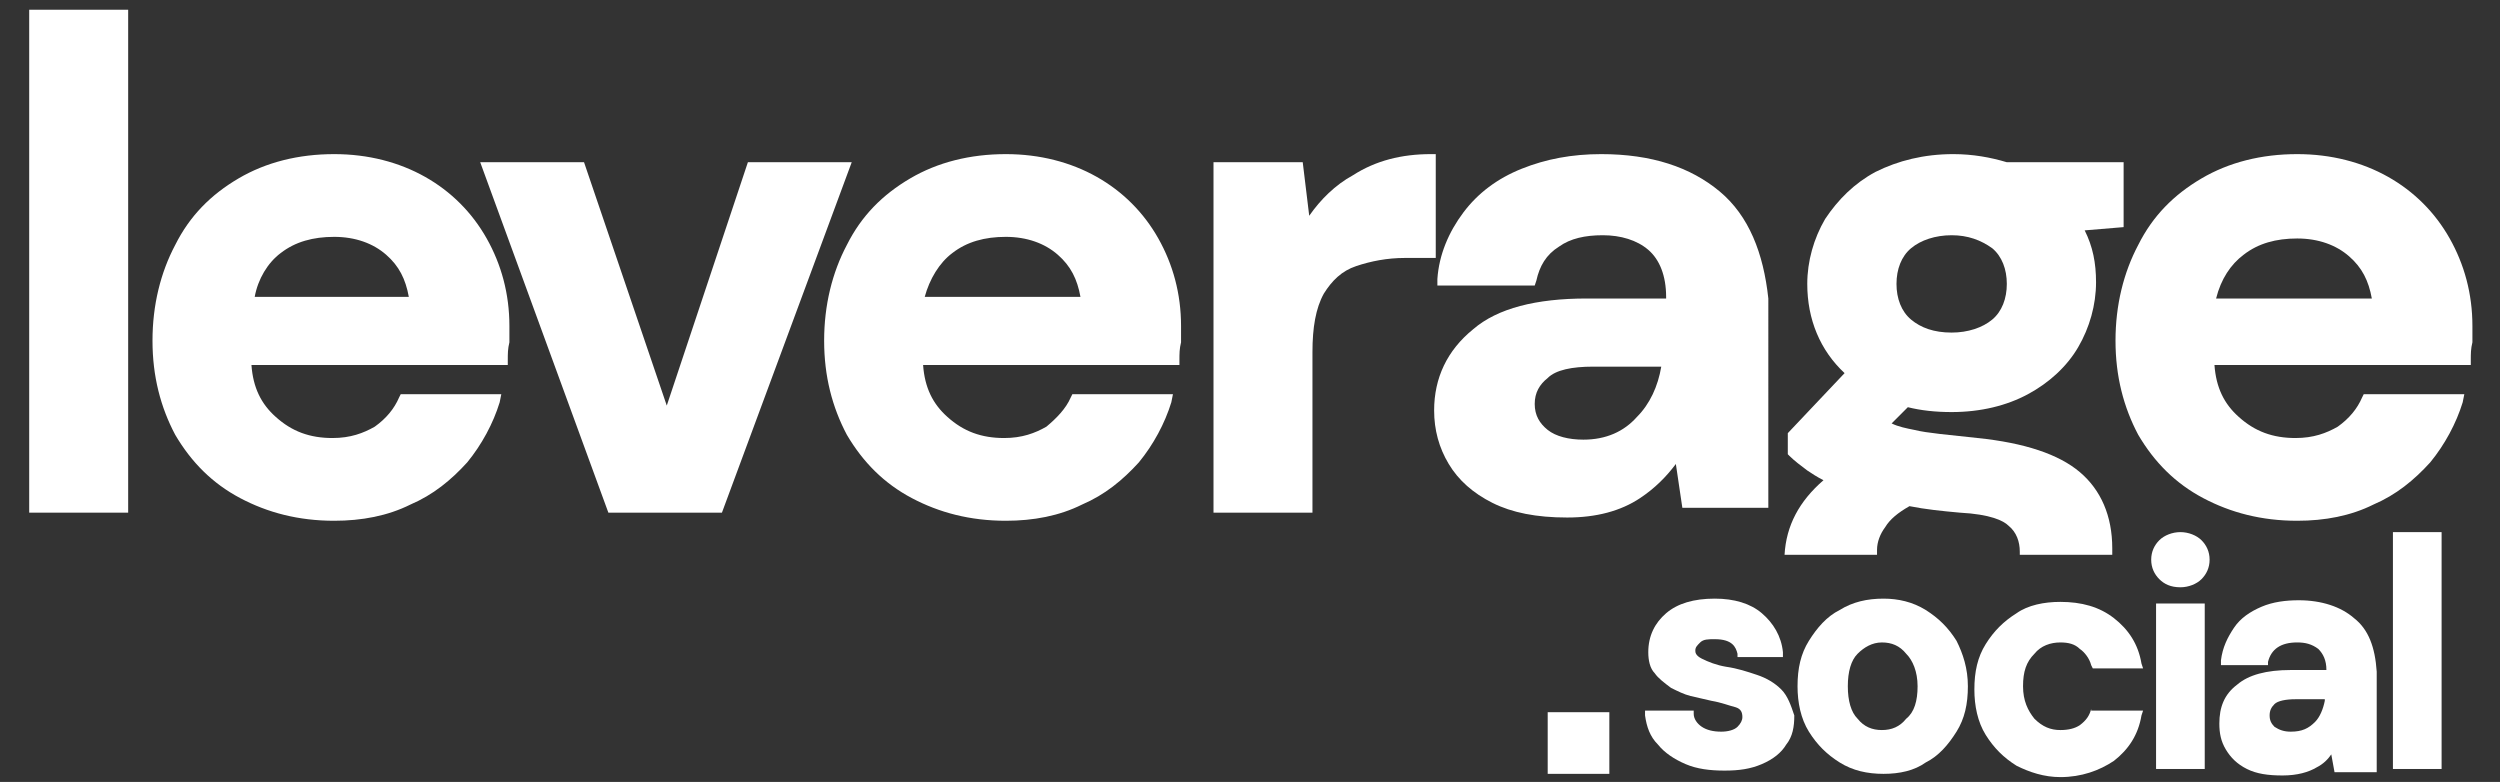
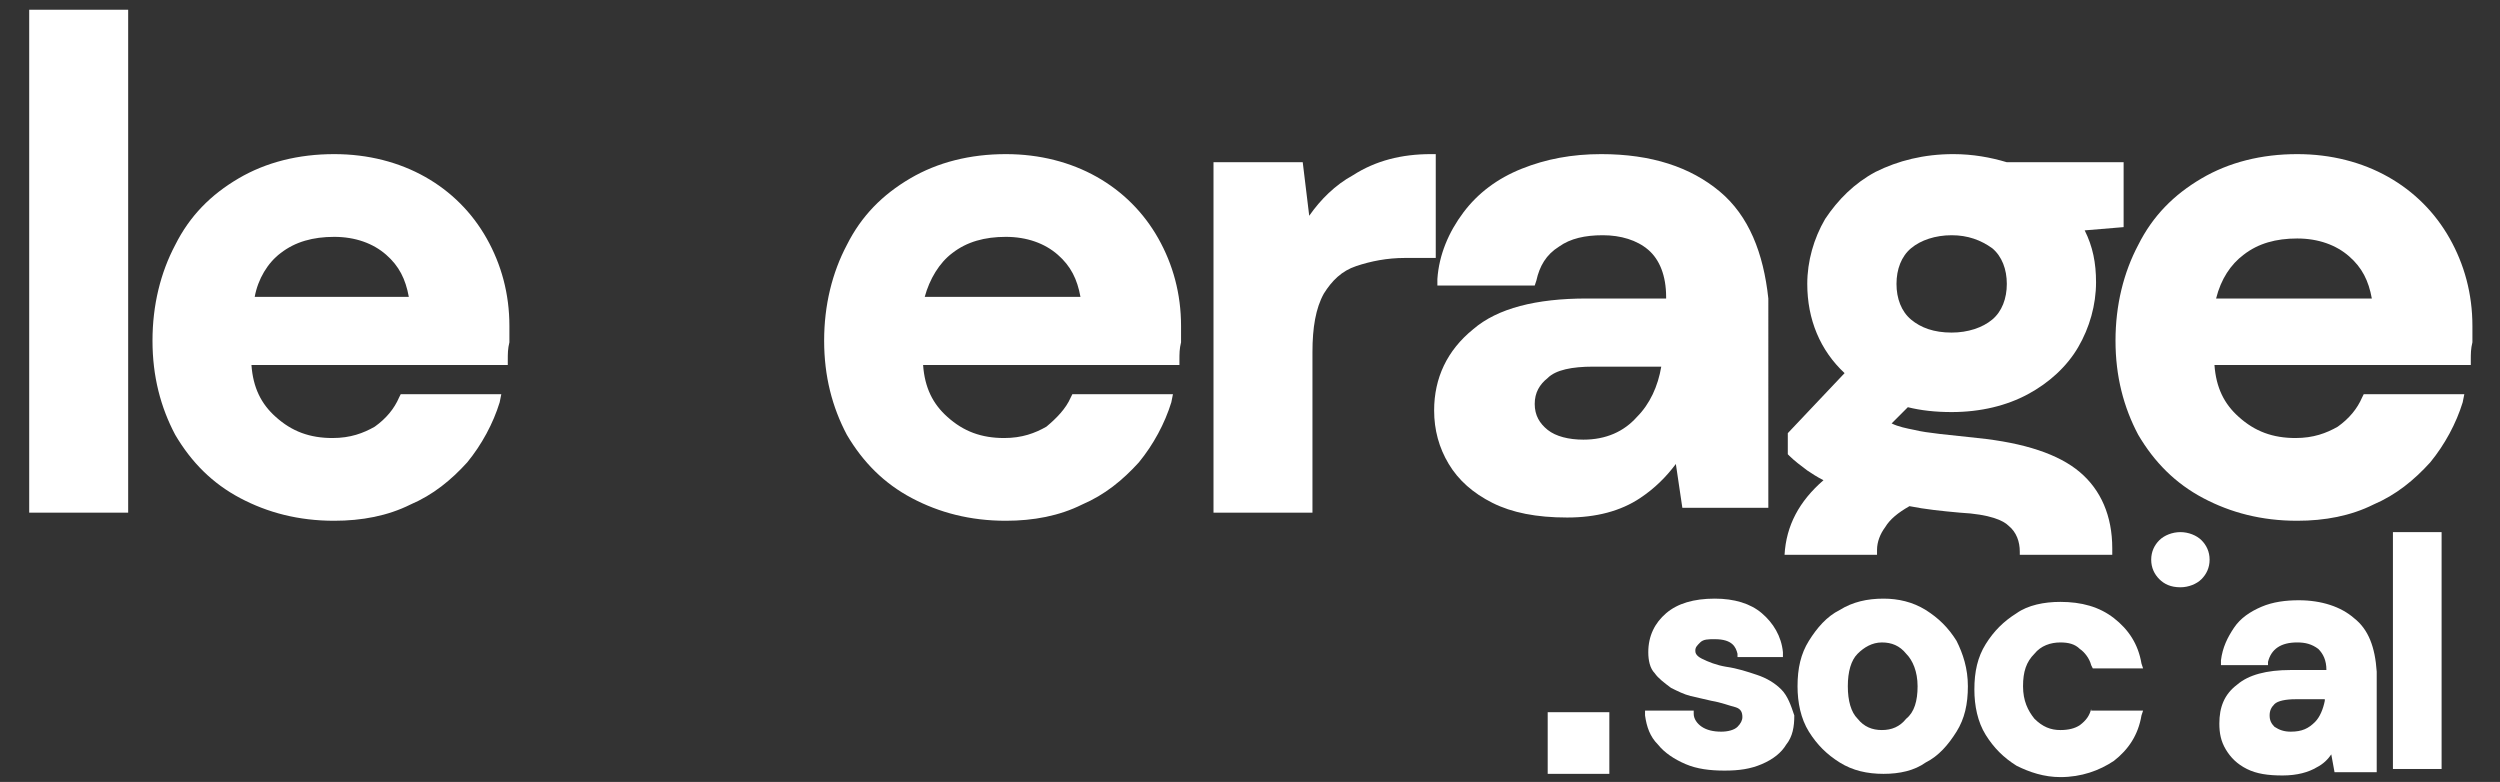
<svg xmlns="http://www.w3.org/2000/svg" version="1.1" id="Layer_1" x="0px" y="0px" width="154.1px" height="48.2px" viewBox="0 0 154.1 48.2" style="enable-background:new 0 0 154.1 48.2;" xml:space="preserve">
  <rect x="0" y="0" width="154.1" height="48.2" fill="#333333" stroke="none" />
  <style type="text/css">
	.st0{fill:#FFFFFF;}
</style>
  <g>
    <rect x="1.8" y="0.6" class="st0" width="6.1" height="31" />
    <path class="st0" d="M30,14.7c-0.9-1.6-2.2-2.9-3.8-3.8c-1.6-0.9-3.5-1.4-5.6-1.4c-2.2,0-4.2,0.5-5.9,1.5c-1.7,1-3,2.3-3.9,4.1   c-0.9,1.7-1.4,3.7-1.4,5.9c0,2.2,0.5,4.1,1.4,5.8c1,1.7,2.3,3,4,3.9c1.7,0.9,3.6,1.4,5.8,1.4c1.7,0,3.3-0.3,4.7-1   c1.4-0.6,2.5-1.5,3.5-2.6c0.9-1.1,1.6-2.4,2-3.7l0.1-0.5h-6.2l-0.1,0.2c-0.3,0.7-0.8,1.3-1.5,1.8c-0.7,0.4-1.5,0.7-2.6,0.7   c-1.4,0-2.5-0.4-3.5-1.3c-0.9-0.8-1.4-1.8-1.5-3.2h15.8l0-0.3c0-0.4,0-0.7,0.1-1.1c0-0.3,0-0.7,0-1C31.4,18.1,30.9,16.3,30,14.7z    M17.3,15.6c0.9-0.7,2-1,3.3-1c1.3,0,2.4,0.4,3.2,1.1c0.8,0.7,1.2,1.5,1.4,2.6h-9.5C15.9,17.2,16.5,16.2,17.3,15.6z" />
-     <polygon class="st0" points="46.1,10 41.1,25 36,10 29.6,10 37.5,31.6 44.5,31.6 52.5,10  " />
    <path class="st0" d="M71.4,14.7c-0.9-1.6-2.2-2.9-3.8-3.8c-1.6-0.9-3.5-1.4-5.6-1.4c-2.2,0-4.2,0.5-5.9,1.5c-1.7,1-3,2.3-3.9,4.1   c-0.9,1.7-1.4,3.7-1.4,5.9c0,2.2,0.5,4.1,1.4,5.8c1,1.7,2.3,3,4,3.9c1.7,0.9,3.6,1.4,5.8,1.4c1.7,0,3.3-0.3,4.7-1   c1.4-0.6,2.5-1.5,3.5-2.6c0.9-1.1,1.6-2.4,2-3.7l0.1-0.5h-6.2L66,24.5c-0.3,0.7-0.9,1.3-1.5,1.8c-0.7,0.4-1.5,0.7-2.6,0.7   c-1.4,0-2.5-0.4-3.5-1.3c-0.9-0.8-1.4-1.8-1.5-3.2h15.8l0-0.3c0-0.4,0-0.7,0.1-1.1c0-0.3,0-0.7,0-1C72.8,18.1,72.3,16.3,71.4,14.7z    M58.7,15.6c0.9-0.7,2-1,3.3-1c1.3,0,2.4,0.4,3.2,1.1c0.8,0.7,1.2,1.5,1.4,2.6H57C57.3,17.2,57.9,16.2,58.7,15.6z" />
    <path class="st0" d="M88.2,9.5c-1.8,0-3.4,0.4-4.8,1.3c-1.1,0.6-2,1.5-2.7,2.5L80.3,10h-5.5v21.6h6.1v-9.9c0-1.5,0.2-2.7,0.7-3.6   c0.5-0.8,1.1-1.4,2-1.7c0.9-0.3,1.9-0.5,3-0.5h1.9V9.5H88.2z" />
    <path class="st0" d="M106,11.8c-1.8-1.5-4.2-2.3-7.3-2.3c-1.8,0-3.4,0.3-4.9,0.9c-1.5,0.6-2.7,1.5-3.6,2.7   c-0.9,1.2-1.5,2.6-1.6,4.1l0,0.4h6l0.1-0.3c0.2-0.9,0.6-1.6,1.4-2.1c0.7-0.5,1.6-0.7,2.7-0.7c1.1,0,2.1,0.3,2.8,0.9   c0.7,0.6,1.1,1.6,1.1,2.9v0.1h-4.9c-3.1,0-5.5,0.6-7,1.9c-1.6,1.3-2.4,3-2.4,5c0,1.2,0.3,2.3,0.9,3.3c0.6,1,1.5,1.8,2.7,2.4   c1.2,0.6,2.7,0.9,4.6,0.9c1.8,0,3.3-0.4,4.5-1.2c0.9-0.6,1.6-1.3,2.2-2.1l0.4,2.7h5.3V18.4C108.7,15.6,107.8,13.3,106,11.8z    M102.4,22.6c-0.2,1.2-0.7,2.3-1.5,3.1c-0.8,0.9-1.9,1.4-3.3,1.4c-0.9,0-1.7-0.2-2.2-0.6c-0.5-0.4-0.8-0.9-0.8-1.6   c0-0.7,0.3-1.2,0.8-1.6c0.5-0.5,1.5-0.7,2.8-0.7H102.4z" />
    <path class="st0" d="M151,14.7c-0.9-1.6-2.2-2.9-3.8-3.8c-1.6-0.9-3.5-1.4-5.6-1.4c-2.2,0-4.2,0.5-5.9,1.5c-1.7,1-3,2.3-3.9,4.1   c-0.9,1.7-1.4,3.7-1.4,5.9c0,2.2,0.5,4.1,1.4,5.8c1,1.7,2.3,3,4,3.9c1.7,0.9,3.6,1.4,5.8,1.4c1.7,0,3.3-0.3,4.7-1   c1.4-0.6,2.5-1.5,3.5-2.6c0.9-1.1,1.6-2.4,2-3.7l0.1-0.5h-6.2l-0.1,0.2c-0.3,0.7-0.8,1.3-1.5,1.8c-0.7,0.4-1.5,0.7-2.6,0.7   c-1.4,0-2.5-0.4-3.5-1.3c-0.9-0.8-1.4-1.8-1.5-3.2h15.8l0-0.3c0-0.4,0-0.7,0.1-1.1c0-0.3,0-0.7,0-1C152.4,18.1,151.9,16.3,151,14.7   z M136.6,18.4c0.3-1.2,0.9-2.1,1.7-2.7c0.9-0.7,2-1,3.3-1c1.3,0,2.4,0.4,3.2,1.1c0.8,0.7,1.2,1.5,1.4,2.6H136.6z" />
    <path class="st0" d="M130.9,10h-7.2c-1-0.3-2.1-0.5-3.3-0.5c-1.8,0-3.4,0.4-4.8,1.1c-1.3,0.7-2.3,1.7-3.1,2.9   c-0.7,1.2-1.1,2.6-1.1,4c0,2.2,0.8,4.1,2.3,5.5l-3.5,3.7v1.3l0.1,0.1c0.3,0.3,0.7,0.6,1.1,0.9c0.3,0.2,0.6,0.4,1,0.6   c-1.5,1.3-2.3,2.8-2.4,4.6h5.7c0-0.1,0-0.2,0-0.3c0-0.5,0.2-1,0.5-1.4c0.3-0.5,0.8-0.9,1.5-1.3c1,0.2,2,0.3,3.1,0.4   c1.9,0.1,2.7,0.5,3,0.8c0.5,0.4,0.7,1,0.7,1.6c0,0.1,0,0.2,0,0.2h5.7c0-0.1,0-0.2,0-0.4c0-2-0.7-3.6-2-4.7   c-1.3-1.1-3.4-1.8-6.3-2.1c-1.8-0.2-3.1-0.3-3.9-0.5c-0.5-0.1-1-0.2-1.4-0.4l1-1c0.8,0.2,1.7,0.3,2.7,0.3c1.8,0,3.4-0.4,4.7-1.1   c1.3-0.7,2.4-1.7,3.1-2.9c0.7-1.2,1.1-2.6,1.1-4c0-1.2-0.2-2.2-0.7-3.2l2.4-0.2V10z M122.8,19.7c-0.6,0.5-1.5,0.8-2.5,0.8   c-1.1,0-1.9-0.3-2.5-0.8c-0.6-0.5-0.9-1.3-0.9-2.2s0.3-1.7,0.9-2.2c0.6-0.5,1.5-0.8,2.5-0.8c1,0,1.8,0.3,2.5,0.8   c0.6,0.5,0.9,1.3,0.9,2.2C123.7,18.4,123.4,19.2,122.8,19.7z" />
    <g id="social">
      <path class="st0" d="M109.8,42.5c-0.4-0.4-0.9-0.7-1.5-0.9c-0.6-0.2-1.2-0.4-1.9-0.5c-0.6-0.1-1.1-0.3-1.5-0.5    c-0.4-0.2-0.4-0.4-0.4-0.5c0-0.2,0.1-0.3,0.3-0.5c0.2-0.2,0.5-0.2,0.9-0.2c1.1,0,1.3,0.5,1.4,0.9l0,0.2h2.8l0-0.3    c-0.1-1-0.6-1.8-1.3-2.4c-0.7-0.6-1.7-0.9-2.9-0.9c-1.3,0-2.3,0.3-3,0.9c-0.7,0.6-1.1,1.4-1.1,2.4c0,0.5,0.1,1,0.4,1.3    c0.2,0.3,0.6,0.6,1,0.9c0.4,0.2,0.8,0.4,1.2,0.5c0.4,0.1,0.9,0.2,1.3,0.3c0.6,0.1,1.1,0.3,1.5,0.4c0.3,0.1,0.4,0.3,0.4,0.6    c0,0.2-0.1,0.4-0.3,0.6c-0.2,0.2-0.6,0.3-1,0.3c-0.5,0-0.9-0.1-1.2-0.3c-0.3-0.2-0.5-0.5-0.5-0.8l0-0.2h-3l0,0.3    c0.1,0.7,0.3,1.3,0.8,1.8c0.4,0.5,1,0.9,1.7,1.2c0.7,0.3,1.5,0.4,2.4,0.4c0.9,0,1.6-0.1,2.3-0.4c0.7-0.3,1.2-0.7,1.5-1.2    c0.4-0.5,0.5-1.1,0.5-1.8C110.4,43.5,110.2,42.9,109.8,42.5z" />
      <path class="st0" d="M120.6,39.5c-0.5-0.8-1.1-1.4-1.9-1.9c-0.8-0.5-1.7-0.7-2.6-0.7c-1,0-1.9,0.2-2.7,0.7    c-0.8,0.4-1.4,1.1-1.9,1.9c-0.5,0.8-0.7,1.7-0.7,2.8c0,1,0.2,2,0.7,2.8c0.5,0.8,1.1,1.4,1.9,1.9c0.8,0.5,1.7,0.7,2.7,0.7    c1,0,1.9-0.2,2.6-0.7c0.8-0.4,1.4-1.1,1.9-1.9c0.5-0.8,0.7-1.7,0.7-2.8S121,40.3,120.6,39.5z M116,45c-0.6,0-1.1-0.2-1.5-0.7    c-0.4-0.4-0.6-1.1-0.6-2s0.2-1.6,0.6-2c0.4-0.4,0.9-0.7,1.5-0.7c0.6,0,1.1,0.2,1.5,0.7c0.4,0.4,0.7,1.1,0.7,2s-0.2,1.6-0.7,2    C117.1,44.8,116.6,45,116,45z" />
      <path class="st0" d="M128.9,43.5l0,0.2c-0.1,0.4-0.3,0.7-0.7,1c-0.3,0.2-0.7,0.3-1.2,0.3c-0.6,0-1.1-0.2-1.6-0.7    c-0.4-0.5-0.7-1.1-0.7-2s0.2-1.5,0.7-2c0.4-0.5,1-0.7,1.6-0.7c0.5,0,0.9,0.1,1.2,0.4c0.3,0.2,0.6,0.6,0.7,1l0.1,0.2h3.1l-0.1-0.3    c-0.2-1.2-0.8-2.1-1.7-2.8c-0.9-0.7-2-1-3.3-1c-1,0-2,0.2-2.7,0.7c-0.8,0.5-1.4,1.1-1.9,1.9c-0.5,0.8-0.7,1.7-0.7,2.8    c0,1,0.2,2,0.7,2.8c0.5,0.8,1.1,1.4,1.9,1.9c0.8,0.4,1.7,0.7,2.7,0.7c1.3,0,2.4-0.4,3.3-1c0.9-0.7,1.5-1.6,1.7-2.8l0.1-0.3H128.9z    " />
      <g>
        <path class="st0" d="M134.4,36.2c0.5,0,1-0.2,1.3-0.5c0.3-0.3,0.5-0.7,0.5-1.2c0-0.5-0.2-0.9-0.5-1.2c-0.3-0.3-0.8-0.5-1.3-0.5     c-0.5,0-1,0.2-1.3,0.5c-0.3,0.3-0.5,0.7-0.5,1.2c0,0.5,0.2,0.9,0.5,1.2C133.4,36,133.8,36.2,134.4,36.2z" />
-         <rect x="132.9" y="37.2" class="st0" width="3" height="10.2" />
      </g>
      <path class="st0" d="M145.1,38.1c-0.8-0.7-2-1.1-3.4-1.1c-0.8,0-1.6,0.1-2.3,0.4c-0.7,0.3-1.3,0.7-1.7,1.3c-0.4,0.6-0.7,1.2-0.8,2    l0,0.3h2.9l0-0.2c0.1-0.4,0.3-0.7,0.6-0.9c0.3-0.2,0.7-0.3,1.2-0.3c0.5,0,0.9,0.1,1.3,0.4c0.3,0.3,0.5,0.7,0.5,1.3h-2.2    c-1.5,0-2.6,0.3-3.3,0.9c-0.8,0.6-1.1,1.4-1.1,2.4c0,0.6,0.1,1.1,0.4,1.6c0.3,0.5,0.7,0.9,1.3,1.2c0.6,0.3,1.3,0.4,2.2,0.4    c0.9,0,1.6-0.2,2.1-0.5c0.4-0.2,0.7-0.5,0.9-0.8l0.2,1.1h2.6v-6.2C146.4,39.9,146,38.8,145.1,38.1z M143.3,43.2    c-0.1,0.5-0.3,1-0.6,1.3c-0.4,0.4-0.8,0.6-1.5,0.6c-0.4,0-0.7-0.1-1-0.3c-0.2-0.2-0.3-0.4-0.3-0.7c0-0.3,0.1-0.5,0.3-0.7    c0.2-0.2,0.7-0.3,1.3-0.3H143.3z" />
      <rect x="147.5" y="32.8" class="st0" width="3" height="14.6" />
      <g>
        <rect x="95.4" y="43.9" class="st0" width="3.8" height="3.8" />
      </g>
    </g>
  </g>
</svg>